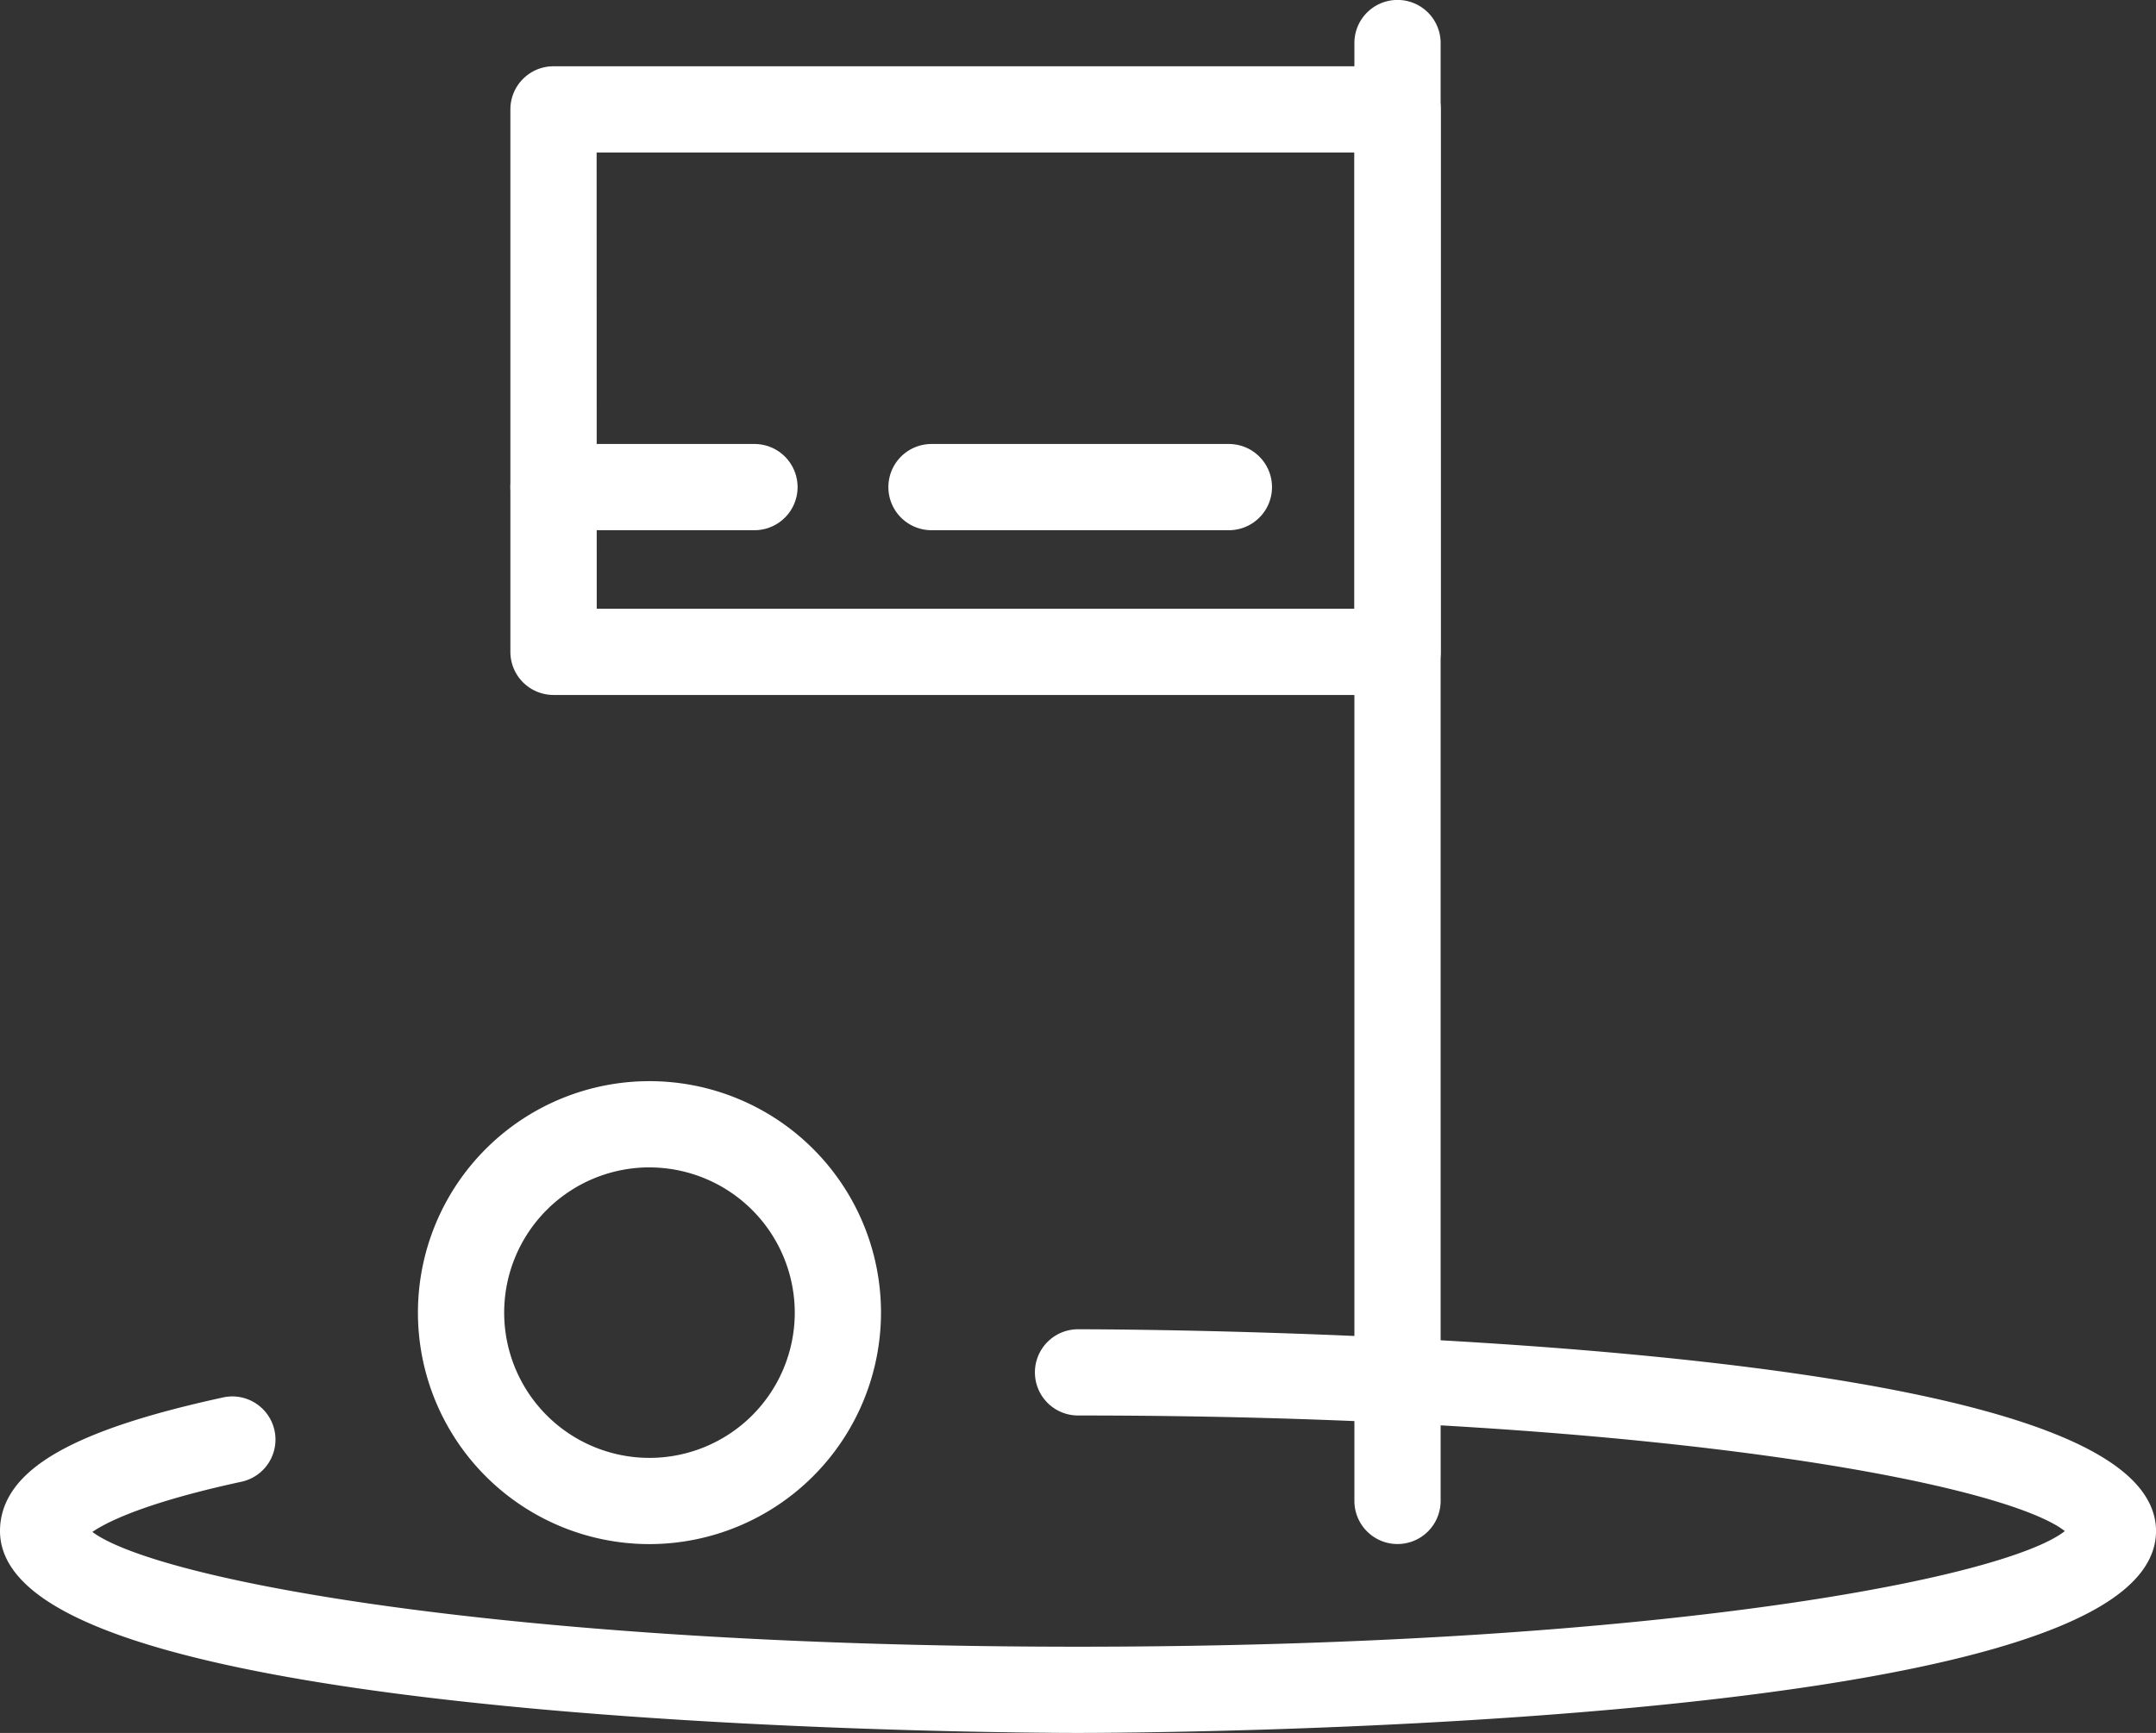
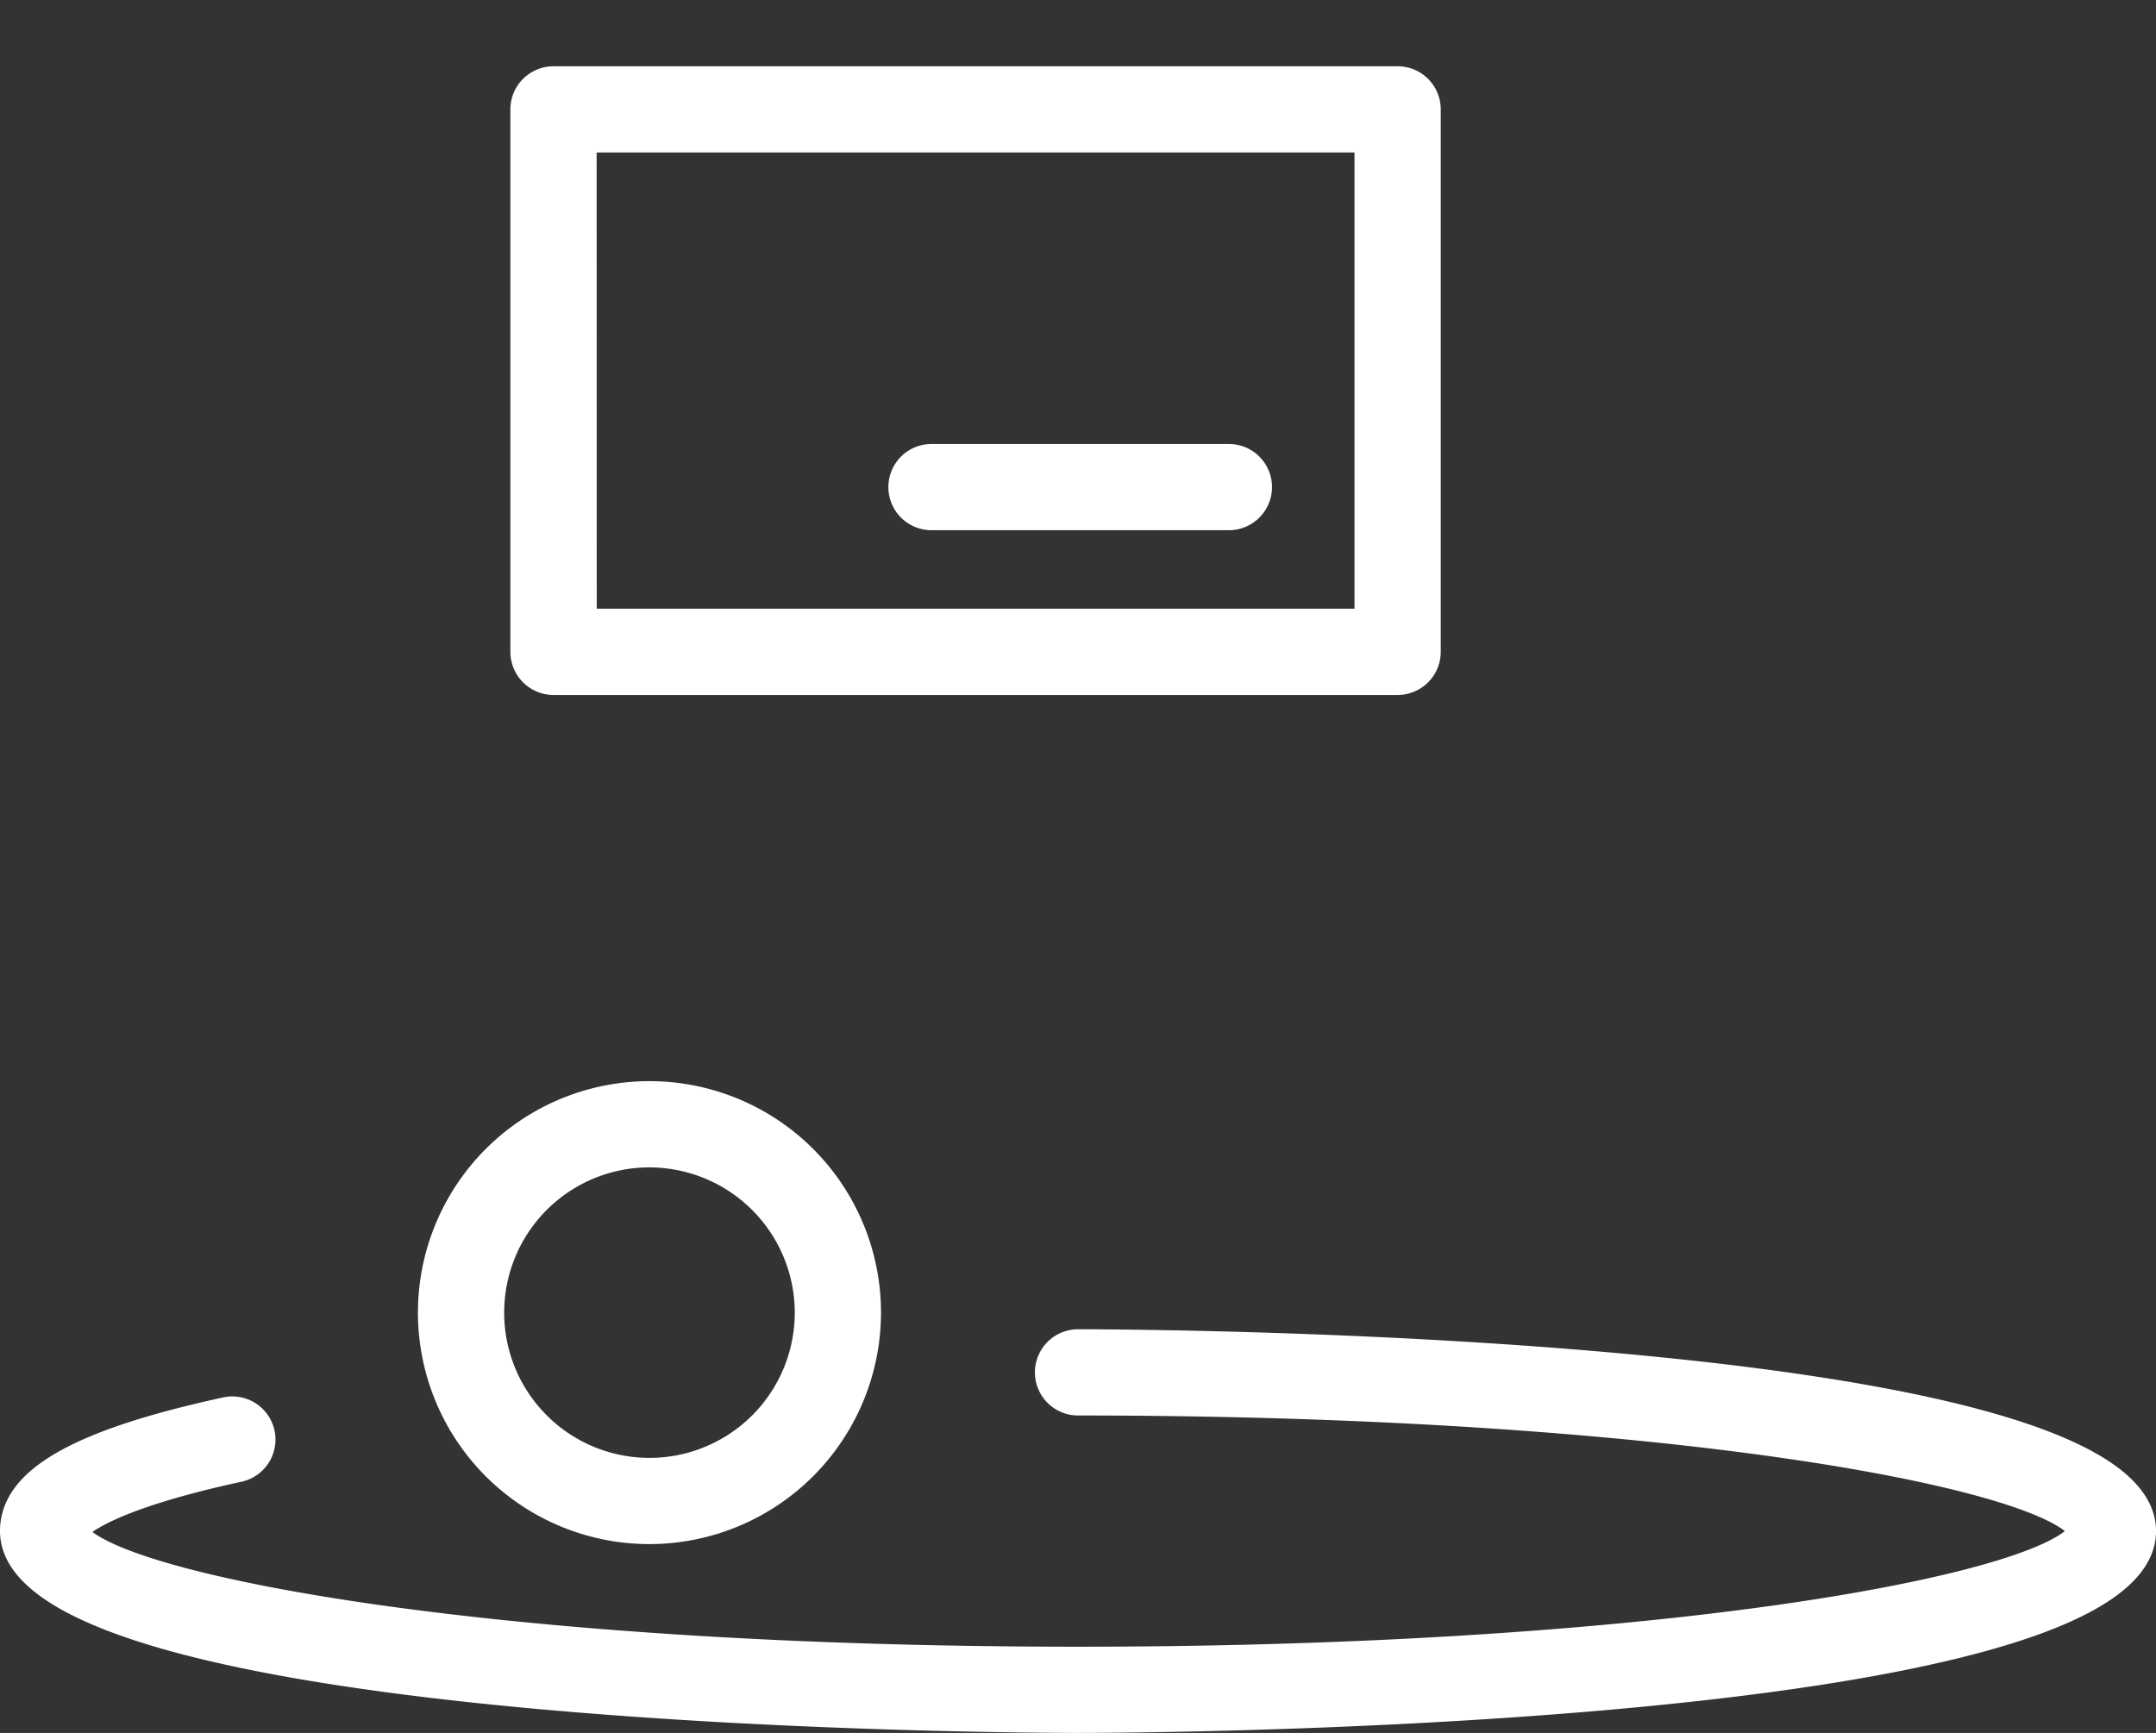
<svg xmlns="http://www.w3.org/2000/svg" width="60.5" height="48.64" viewBox="0 0 60.5 48.64">
  <rect x="0" y="0" width="60.5" height="48.64" fill="#333333" stroke="none" />
  <defs>
    <style>.a{fill:#fff;stroke:#fff;stroke-width:0.5px;}</style>
  </defs>
  <g transform="translate(-151.315 -363.912)">
    <g transform="translate(163.294 394.508)">
      <path class="a" d="M166.973,398.173a6.247,6.247,0,1,1,6.247-6.247A6.254,6.254,0,0,1,166.973,398.173Zm0-10.574a4.327,4.327,0,1,0,4.327,4.327A4.331,4.331,0,0,0,166.973,387.6Z" transform="translate(-160.727 -385.679)" />
    </g>
    <g transform="translate(151.565 401.472)">
      <path class="a" d="M181.565,401.949c-1.225,0-30-.061-30-5.415,0-1.518,1.878-2.6,6.09-3.513a.961.961,0,0,1,.406,1.878c-3.412.737-4.317,1.423-4.53,1.644,1.124,1.458,11.47,3.486,28.035,3.486,16.6,0,26.957-2.037,28.043-3.495-1.086-1.458-11.439-3.495-28.043-3.495a.96.96,0,0,1,0-1.92c1.225,0,30,.061,30,5.415S182.79,401.949,181.565,401.949Zm28.1-5.332h0Z" transform="translate(-151.565 -391.119)" />
    </g>
    <g transform="translate(189.571 354.162)">
-       <path class="a" d="M182.214,407a.96.96,0,0,1-.96-.96v-40.92a.96.96,0,1,1,1.92,0v40.92A.96.96,0,0,1,182.214,407Z" transform="translate(-181.254 -354.162)" />
-     </g>
+       </g>
    <g transform="translate(165.887 356.022)">
      <path class="a" d="M187.4,372.761H163.713a.96.96,0,0,1-.96-.96V356.575a.96.96,0,0,1,.96-.96H187.4a.96.96,0,0,1,.96.96V371.8A.96.96,0,0,1,187.4,372.761Zm-22.724-1.92h21.764V357.535H164.673Z" transform="translate(-162.753 -345.615)" />
    </g>
    <g transform="translate(165.887 376.624)">
-       <path class="a" d="M169.352,365.817h-5.639a.96.96,0,0,1,0-1.92h5.639a.96.96,0,1,1,0,1.92Z" transform="translate(-162.753 -363.897)" />
-     </g>
+       </g>
    <g transform="translate(176.489 376.624)">
      <path class="a" d="M180.34,365.817H172a.96.96,0,1,1,0-1.92h8.345a.96.96,0,1,1,0,1.92Z" transform="translate(-171.035 -363.897)" />
    </g>
  </g>
</svg>